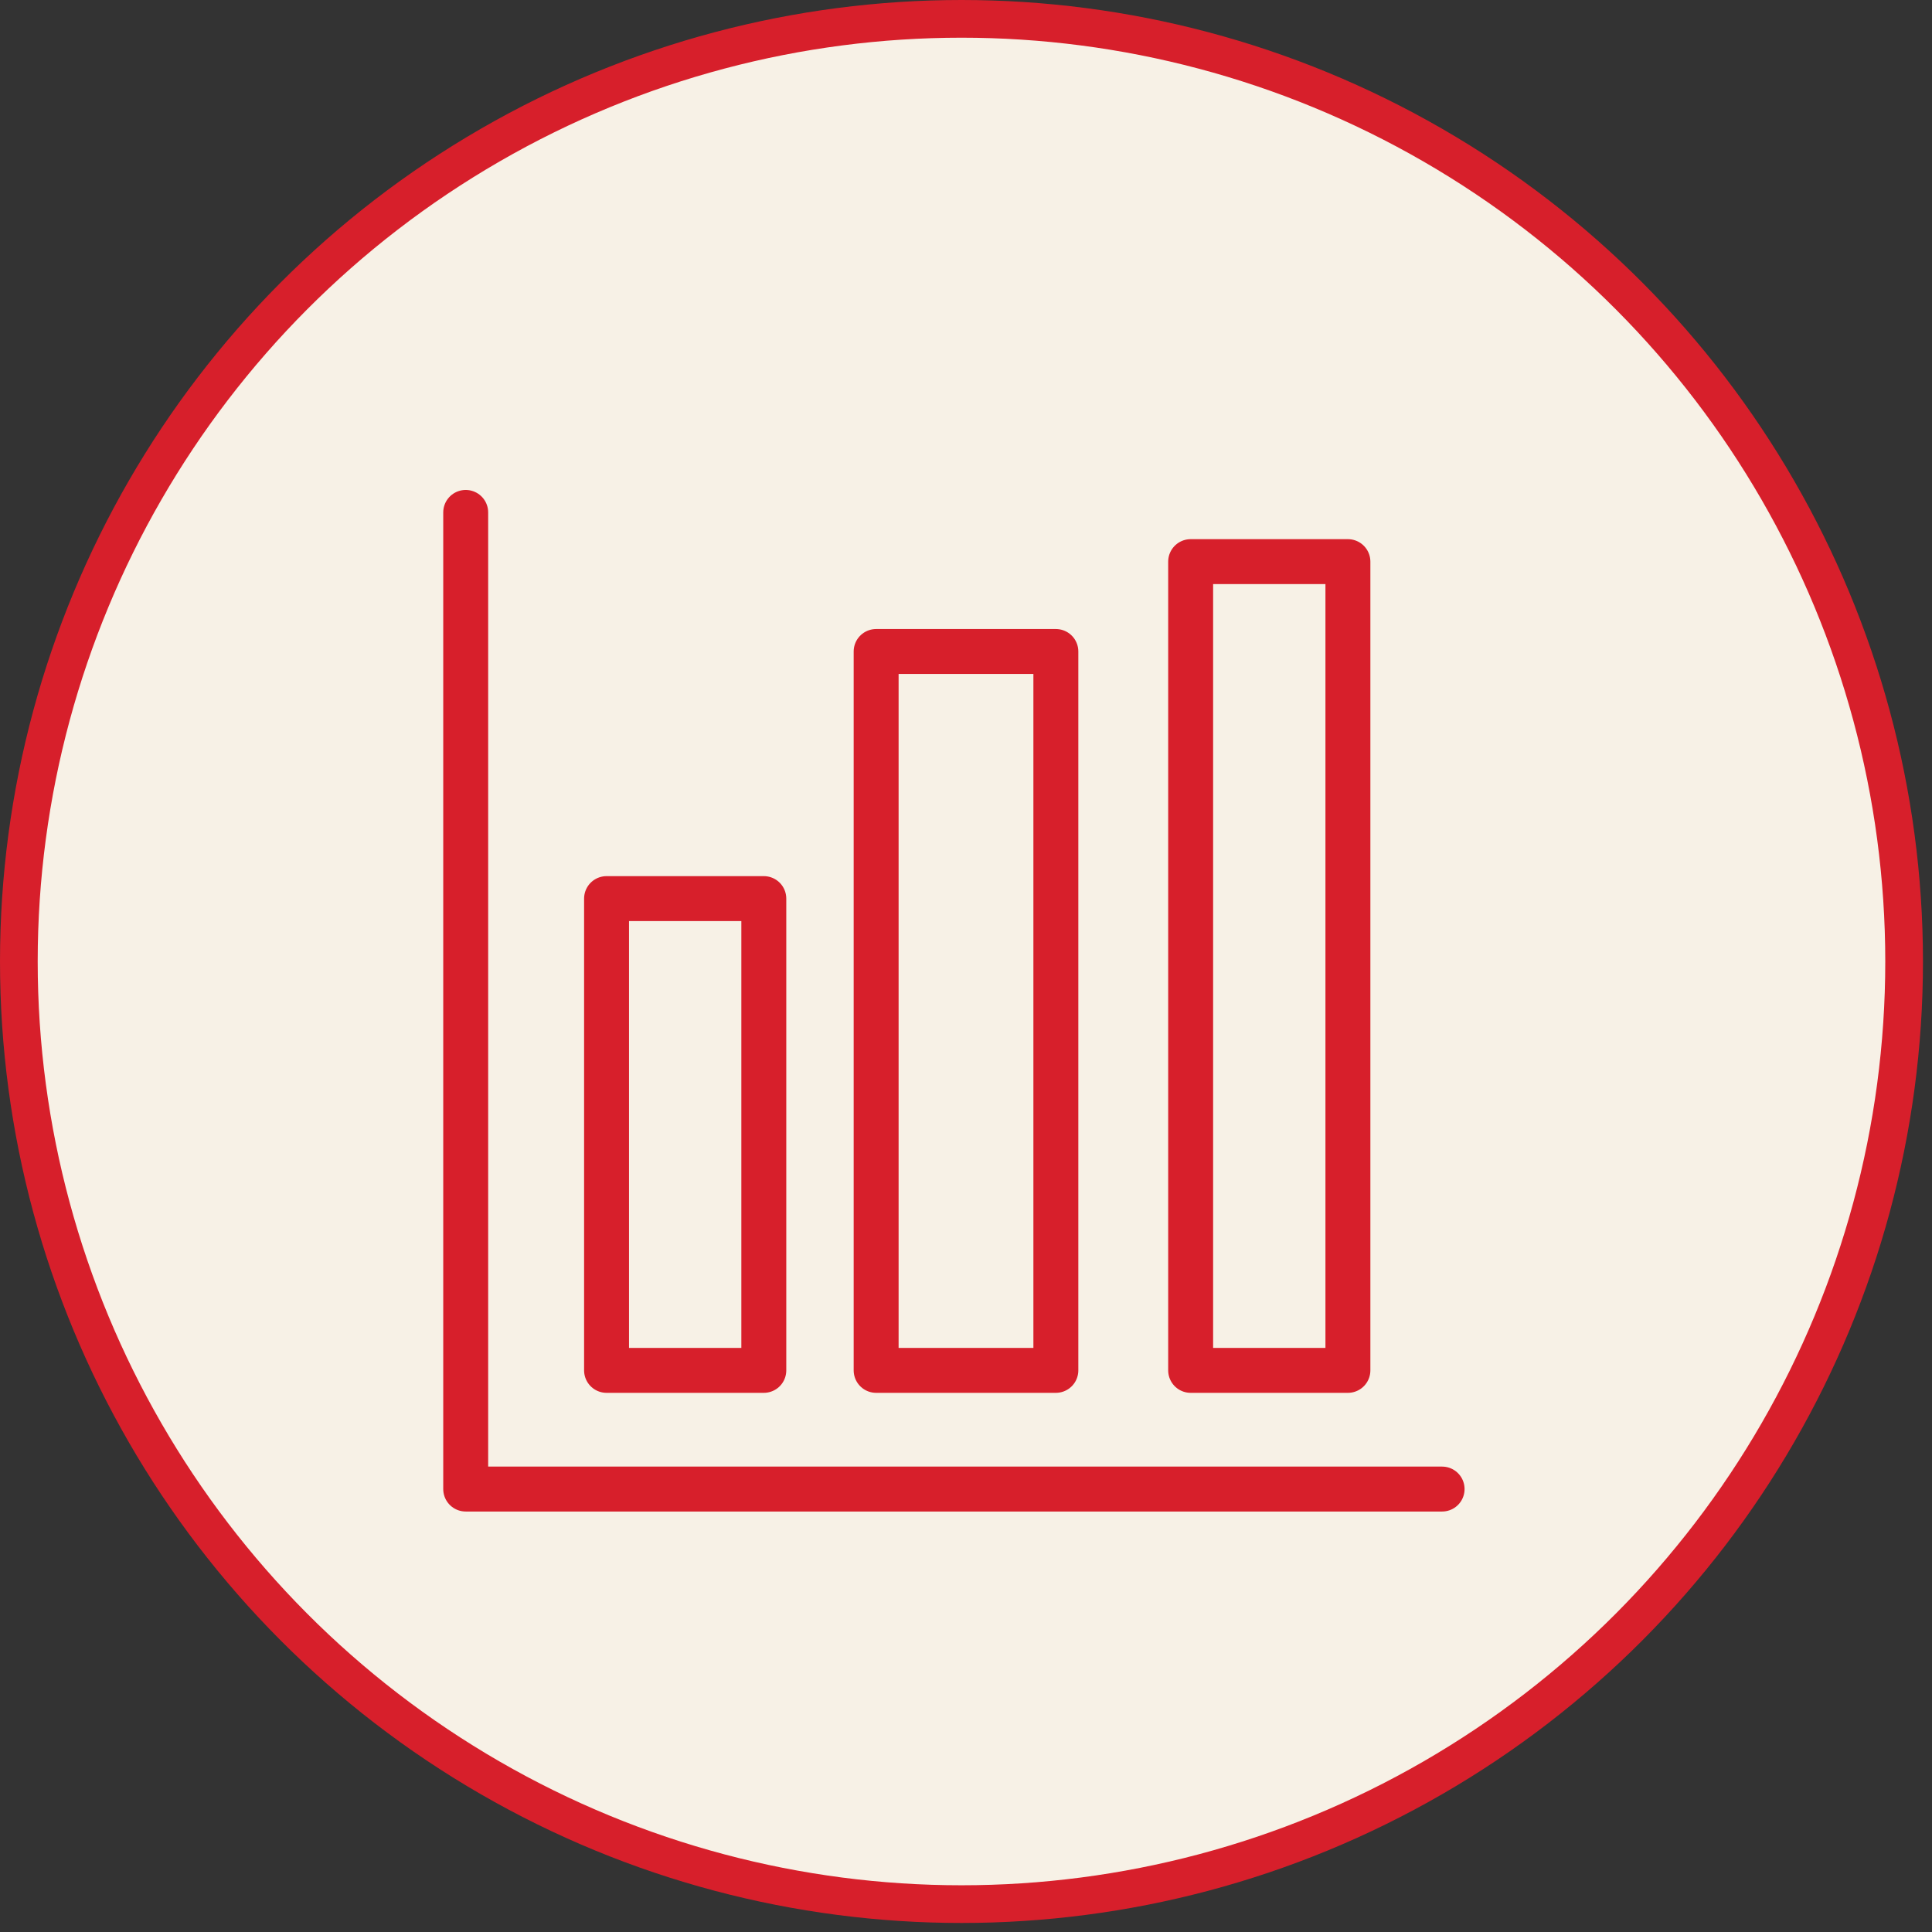
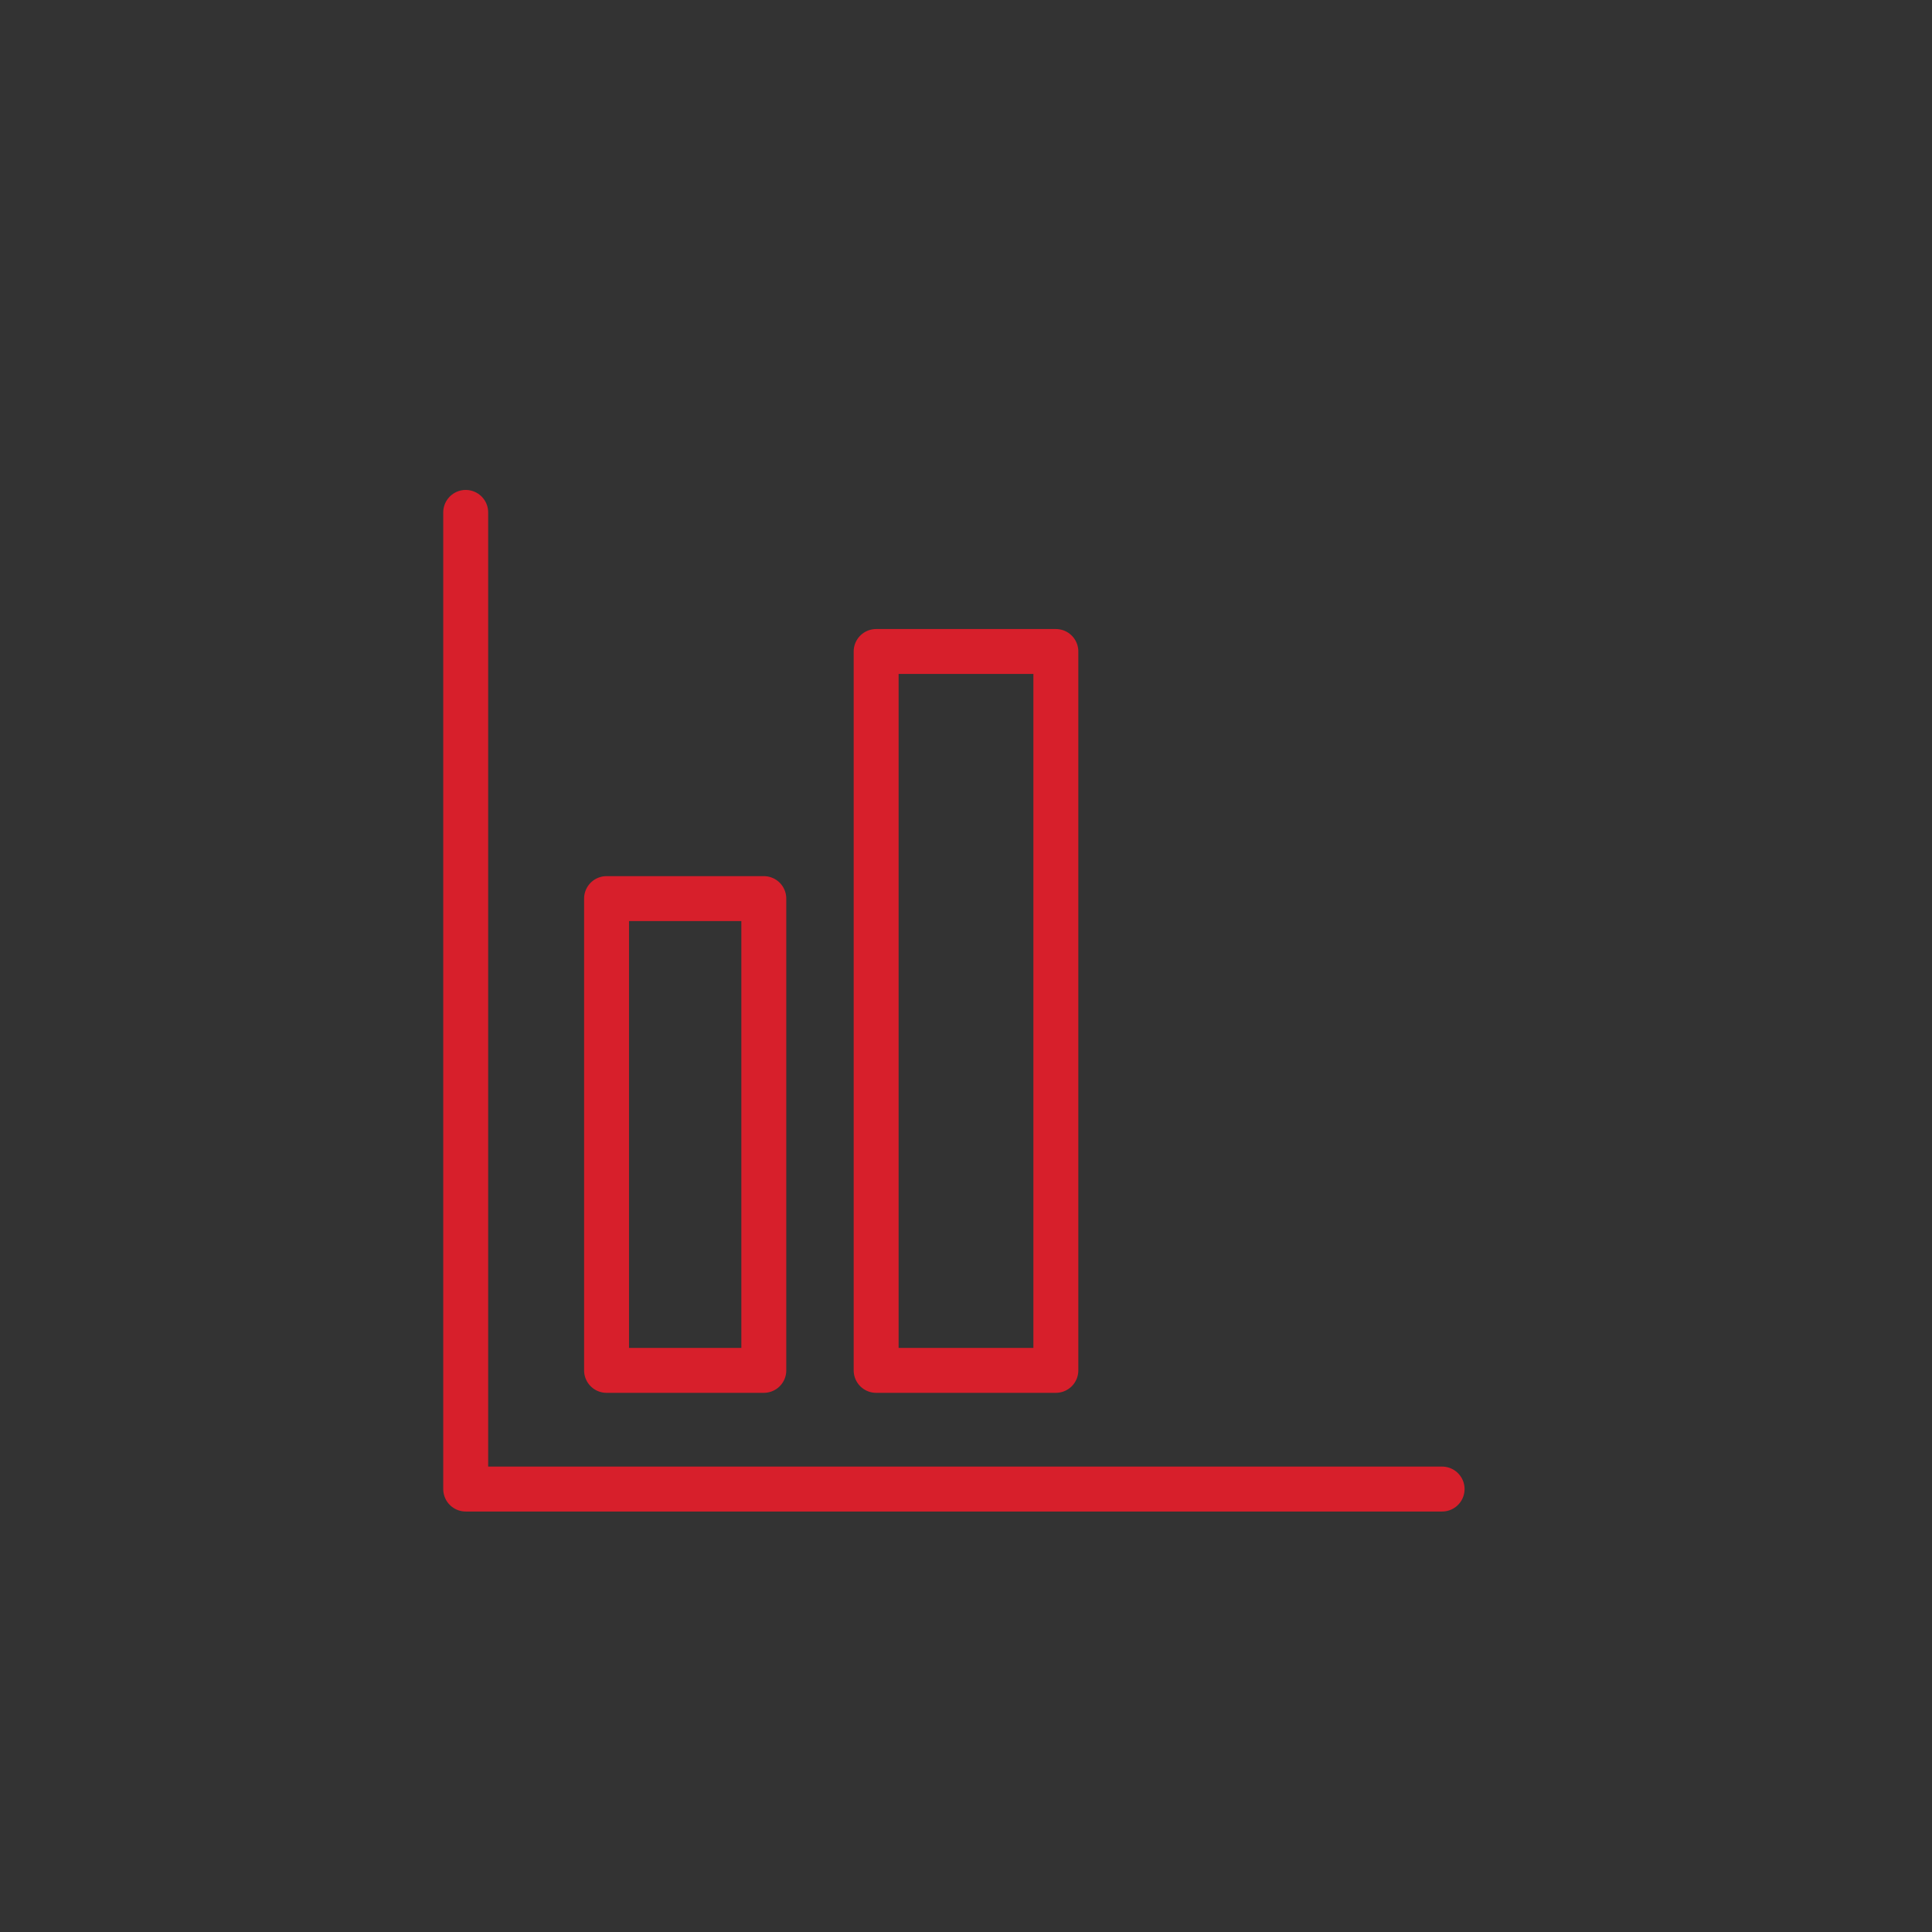
<svg xmlns="http://www.w3.org/2000/svg" width="86" height="86" viewBox="0 0 86 86" fill="none">
  <rect x="0" y="0" width="86" height="86" fill="#333333" stroke="none" />
-   <circle cx="42.799" cy="42.799" r="41.96" fill="#F7F1E6" stroke="#D71F2B" stroke-width="1.678" />
-   <path d="M60 25H53V61H60V25Z" stroke="#D71F2B" stroke-width="2" stroke-miterlimit="1.5" stroke-linecap="round" stroke-linejoin="round" />
  <path d="M34 40H27V61H34V40Z" stroke="#D71F2B" stroke-width="2" stroke-miterlimit="1.5" stroke-linecap="round" stroke-linejoin="round" />
  <path d="M47 29H39V61H47V29Z" stroke="#D71F2B" stroke-width="2" stroke-miterlimit="1.5" stroke-linecap="round" stroke-linejoin="round" />
  <path d="M20.73 22.809V66.283H64.193" stroke="#D71F2B" stroke-width="2" stroke-miterlimit="1.5" stroke-linecap="round" stroke-linejoin="round" />
</svg>